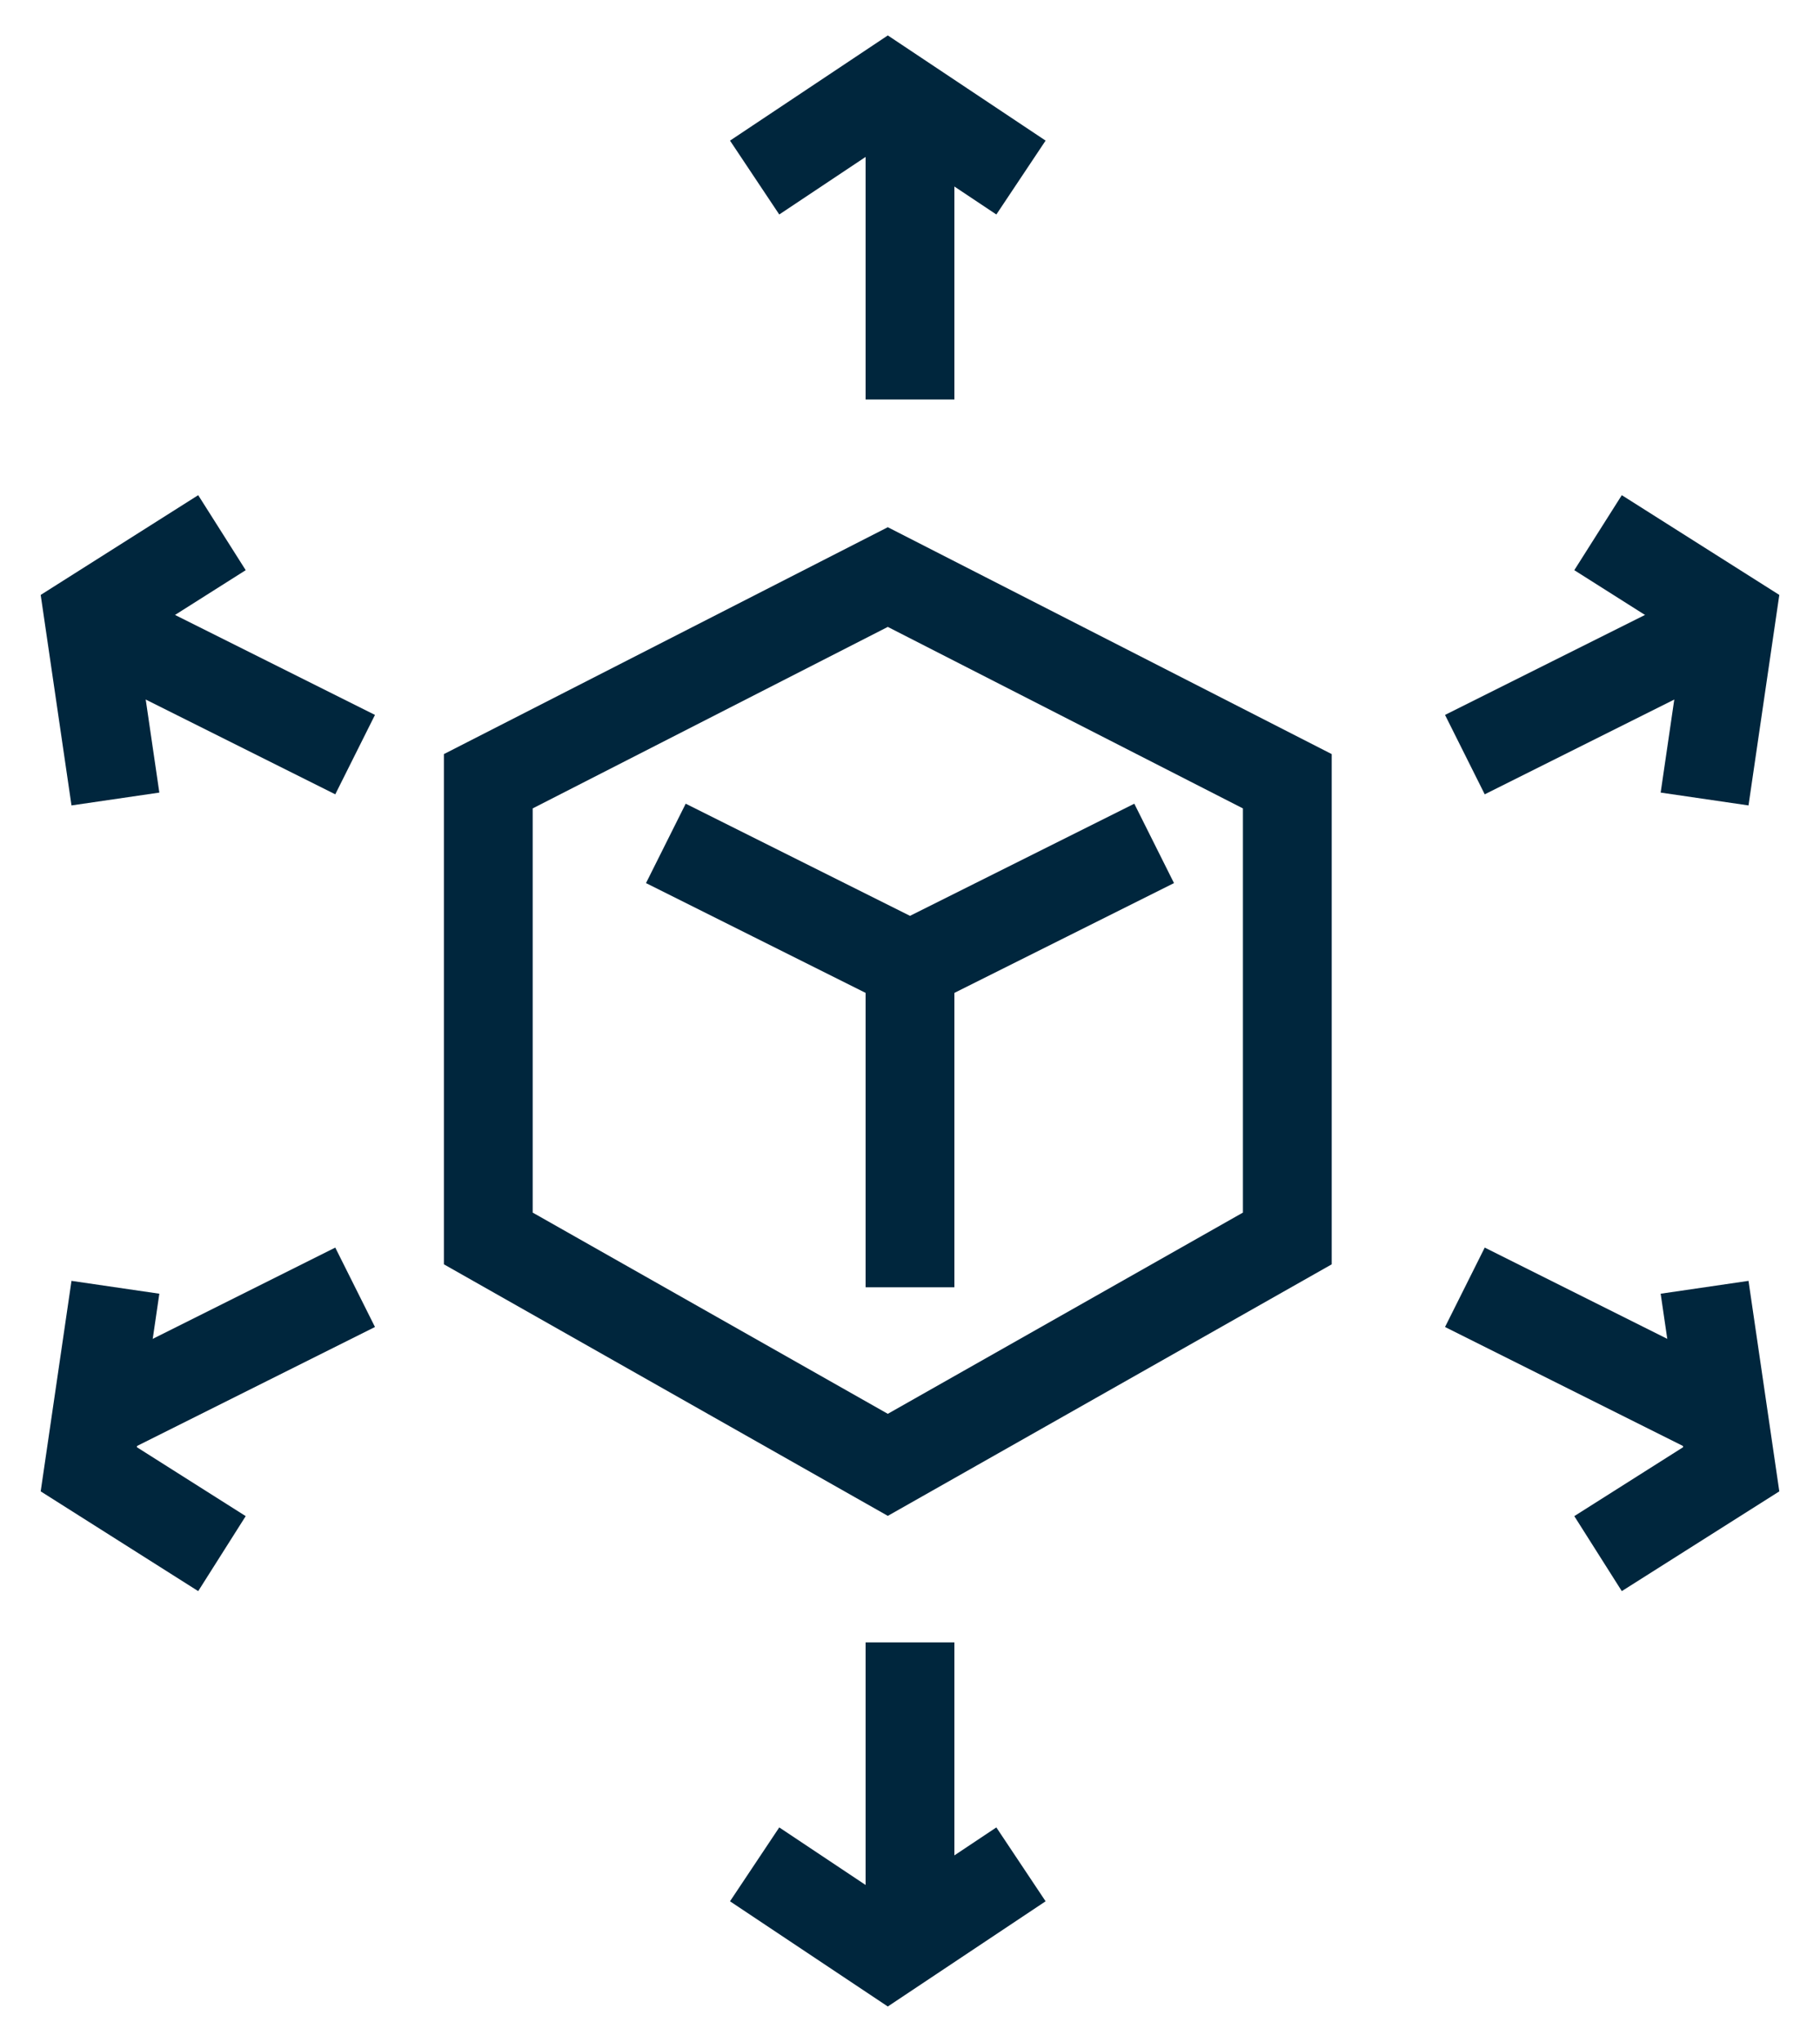
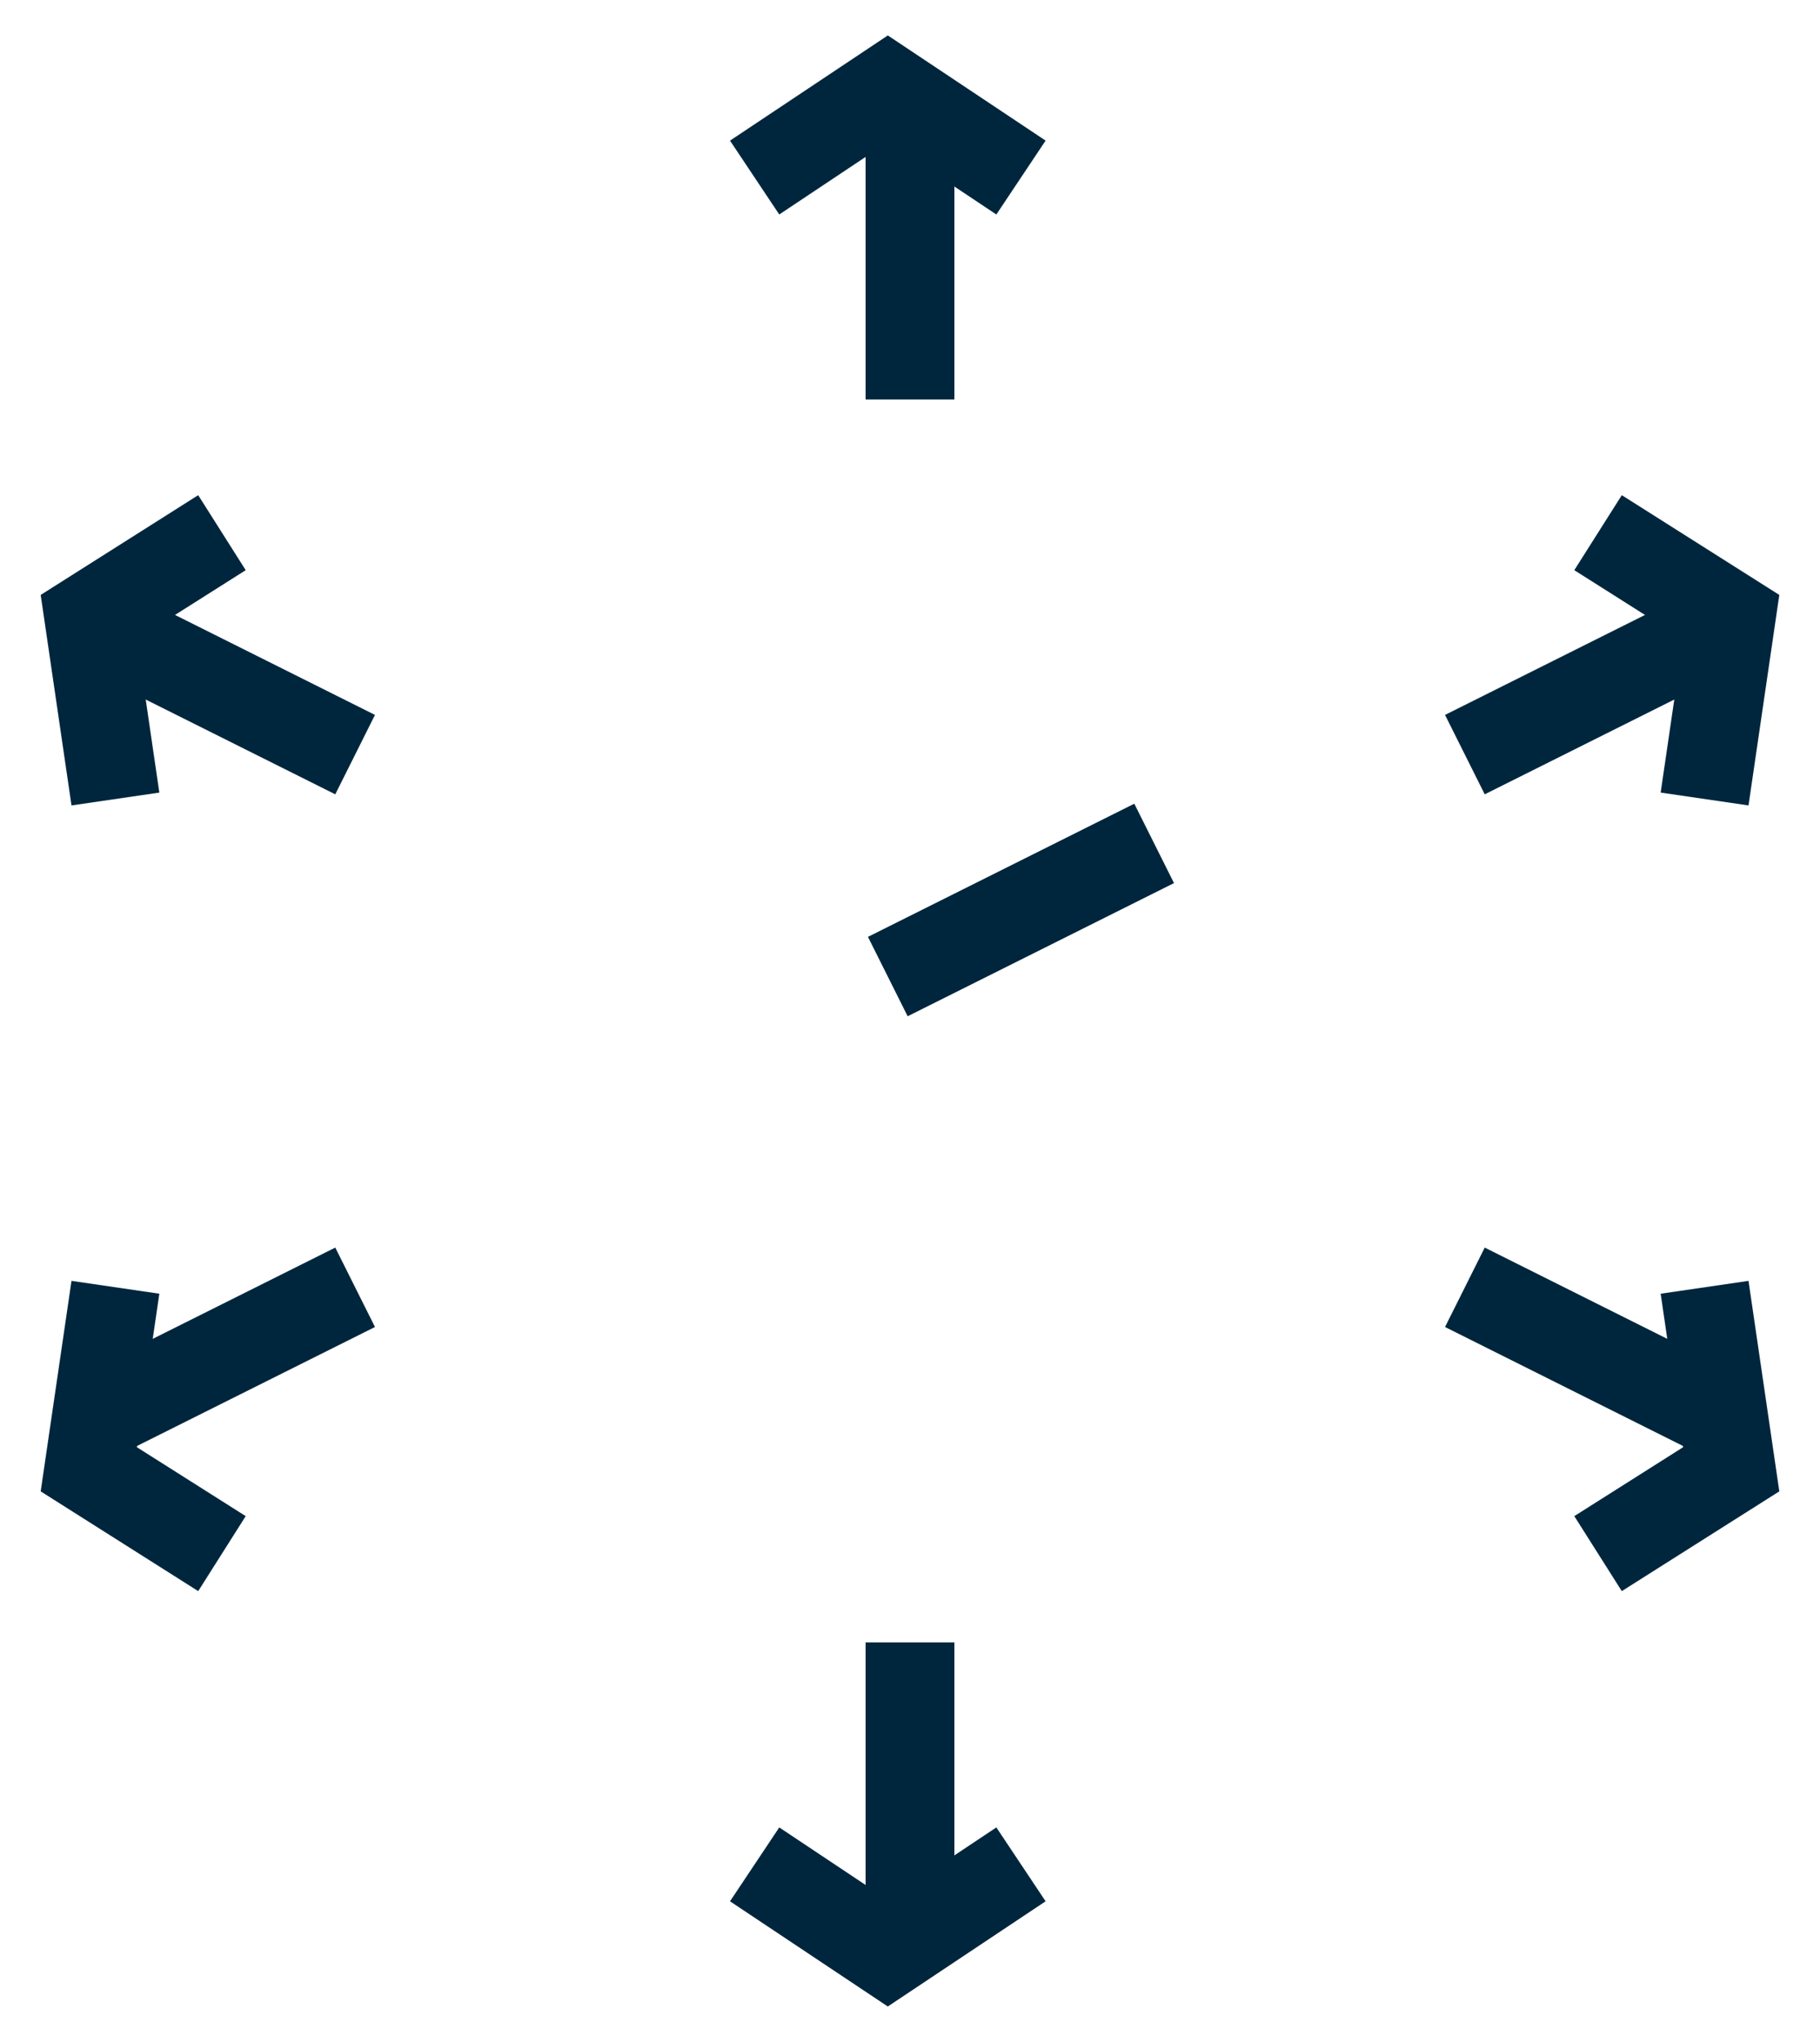
<svg xmlns="http://www.w3.org/2000/svg" version="1.1" id="Layer_1" x="0px" y="0px" viewBox="0 0 41 46" style="enable-background:new 0 0 41 46;" xml:space="preserve">
  <style type="text/css">
	.st0{fill:none;stroke:#00263D;stroke-width:2;}
</style>
  <g id="Mockups">
    <g id="Desktop-HD-1680x950-Copy-2" transform="translate(-880, -1366)">
      <g id="Group-24" transform="translate(140, 891)">
        <g id="Group-23" transform="translate(74, 319.372)">
          <g id="Group-21" transform="translate(653, 141.628)">
            <g id="Group-7" transform="translate(0, 4)">
              <g id="Group-13" transform="translate(15, 12)">
                <line id="Stroke-4" class="st0" x1="18.5" y1="7" x2="18.5" y2="0" />
                <polyline id="Stroke-5" class="st0" points="21,2 18,0 15,2        " />
                <line id="Stroke-6" class="st0" x1="18.5" y1="35" x2="18.5" y2="42" />
                <polyline id="Stroke-7" class="st0" points="15,40 18,42 21,40        " />
                <line id="Stroke-8" class="st0" x1="31" y1="15" x2="37" y2="12" />
                <polyline id="Stroke-9" class="st0" points="36.4,16 37,11.9 34,10        " />
                <line id="Stroke-10" class="st0" x1="6" y1="27" x2="0" y2="30" />
                <polyline id="Stroke-11" class="st0" points="0.6,27 0,31.1 3,33        " />
                <line id="Stroke-12" class="st0" x1="6" y1="15" x2="0" y2="12" />
                <polyline id="Stroke-13" class="st0" points="3,10 0,11.9 0.6,16        " />
                <line id="Stroke-14" class="st0" x1="31" y1="27" x2="37" y2="30" />
                <polyline id="Stroke-15" class="st0" points="34,33 37,31.1 36.4,27        " />
-                 <polygon id="Stroke-16" class="st0" points="18,11 9,15.6 9,25.9 18,31 27,25.9 27,15.6        " />
                <line id="Stroke-17" class="st0" x1="24" y1="17" x2="18" y2="20" />
-                 <line id="Stroke-18" class="st0" x1="13" y1="17" x2="19" y2="20" />
-                 <line id="Stroke-19" class="st0" x1="18.5" y1="20" x2="18.5" y2="27" />
              </g>
            </g>
          </g>
        </g>
      </g>
    </g>
  </g>
</svg>